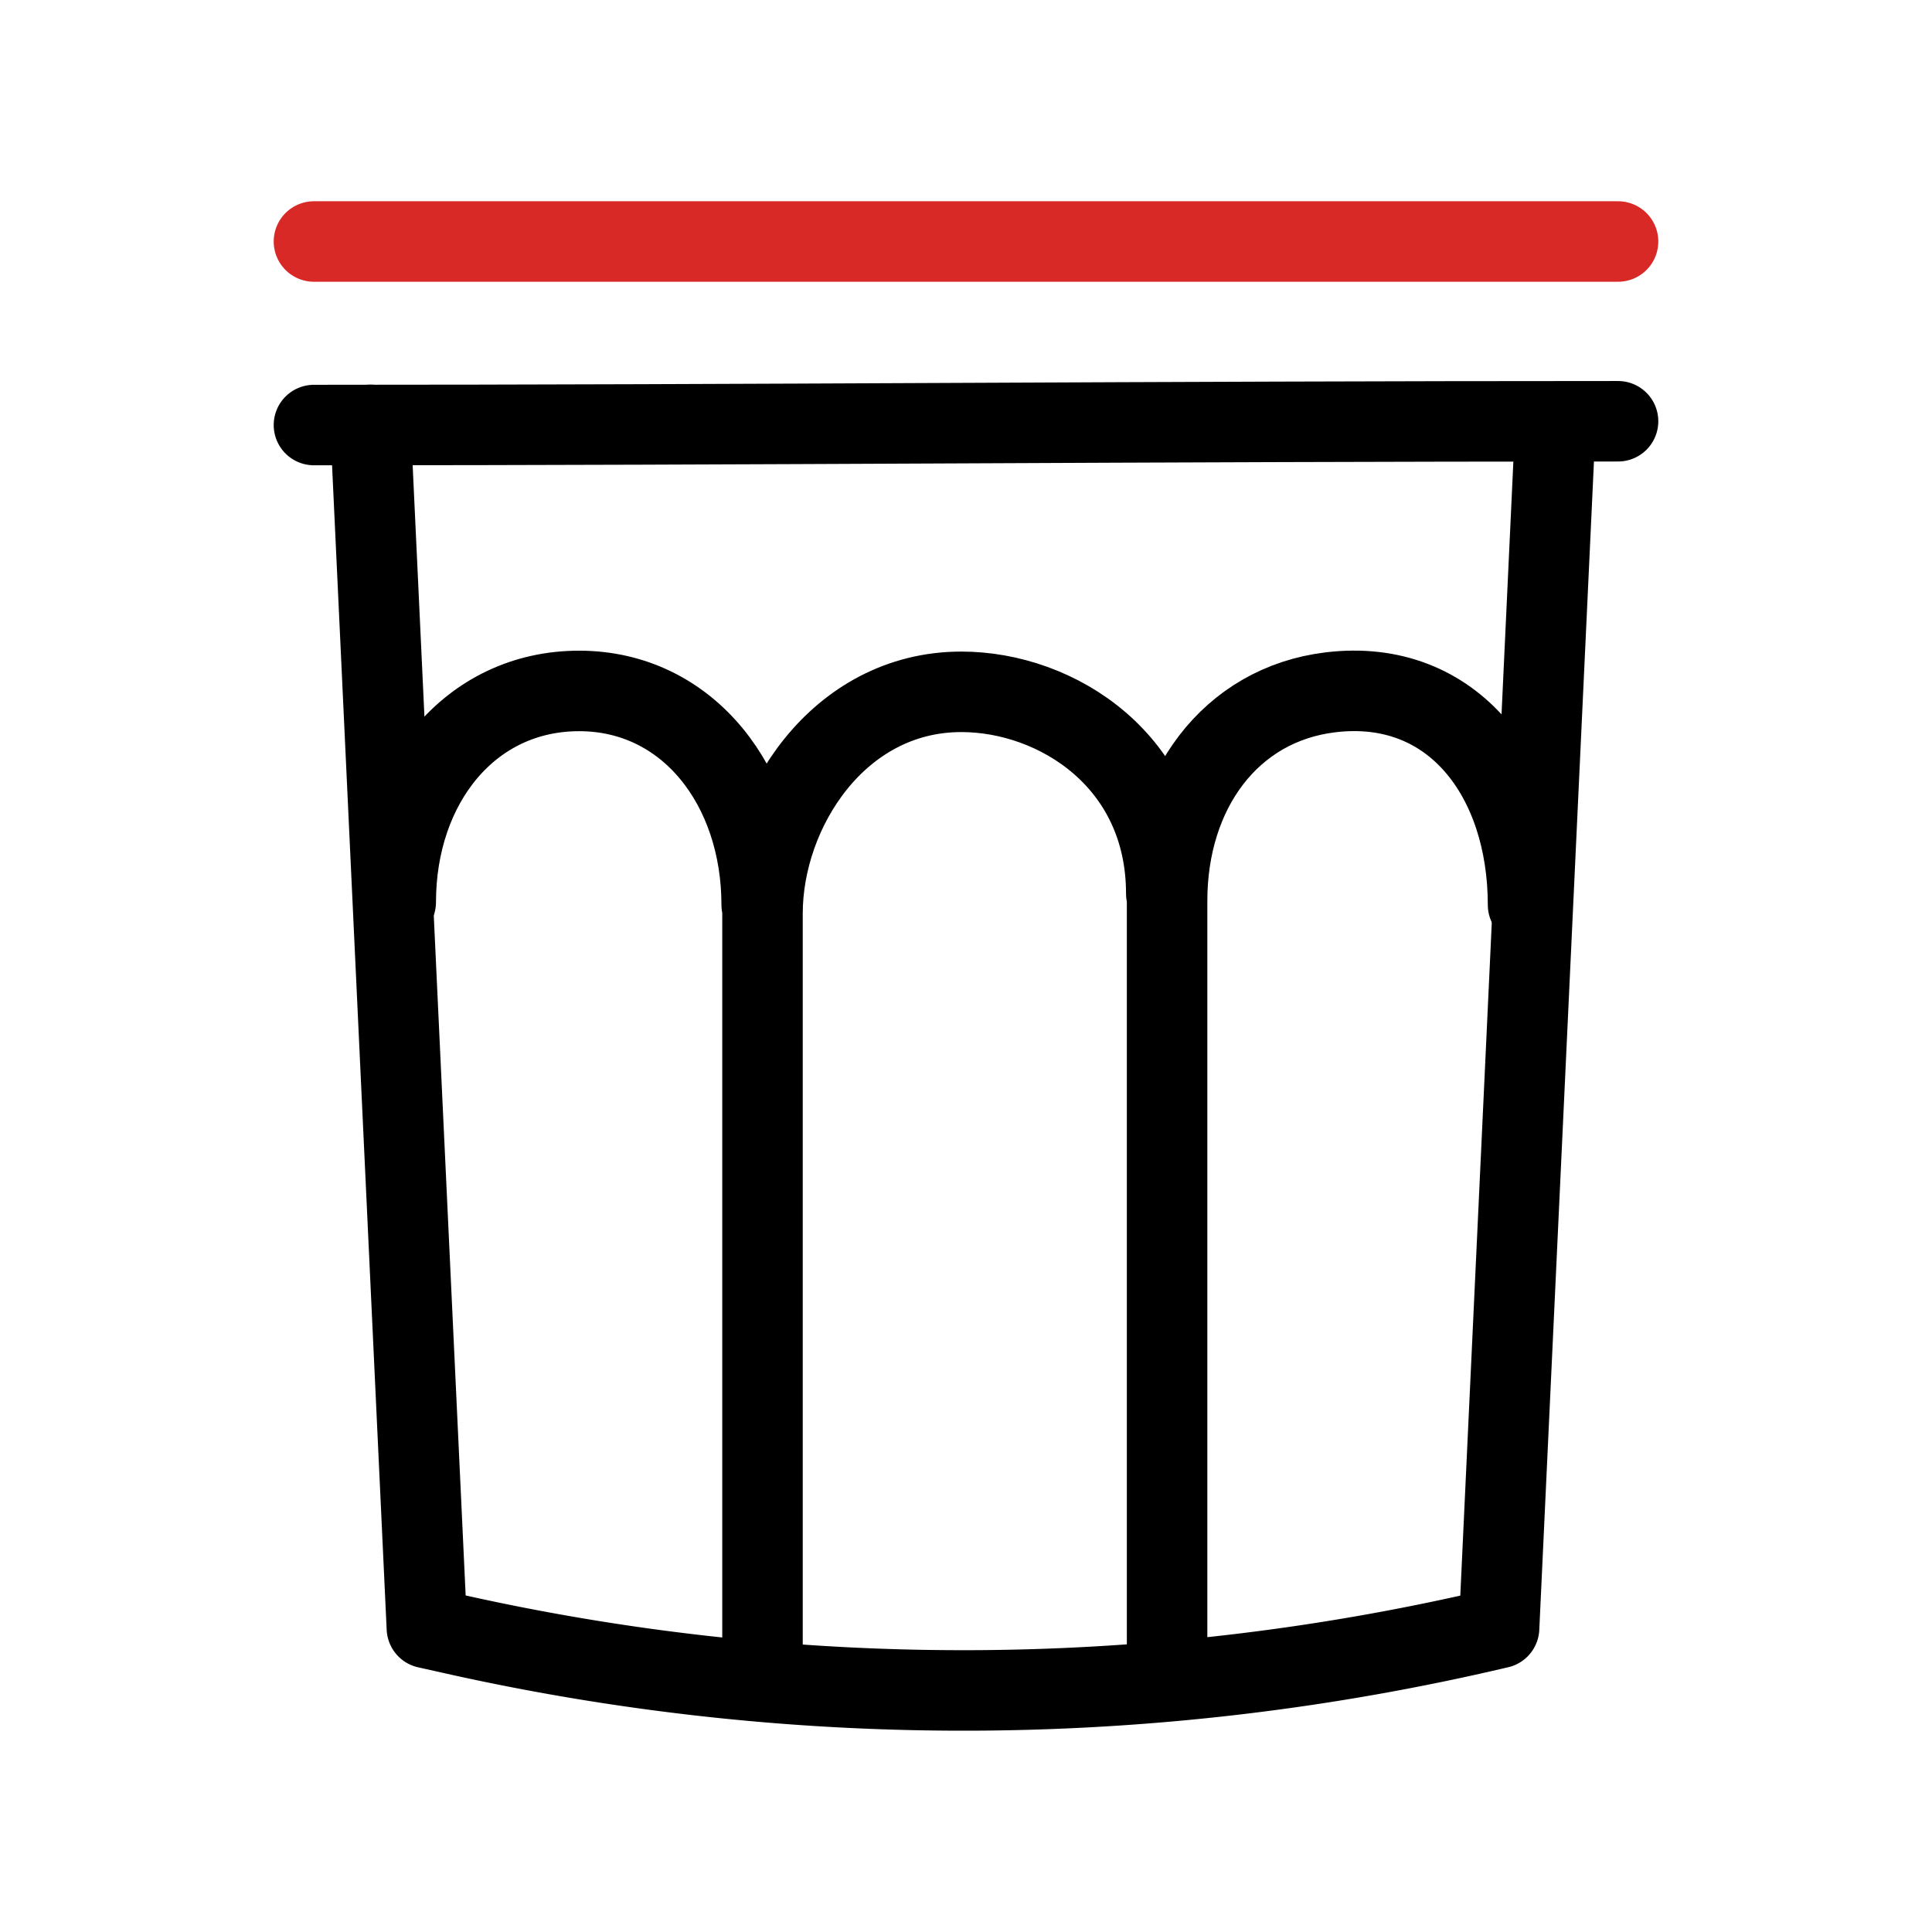
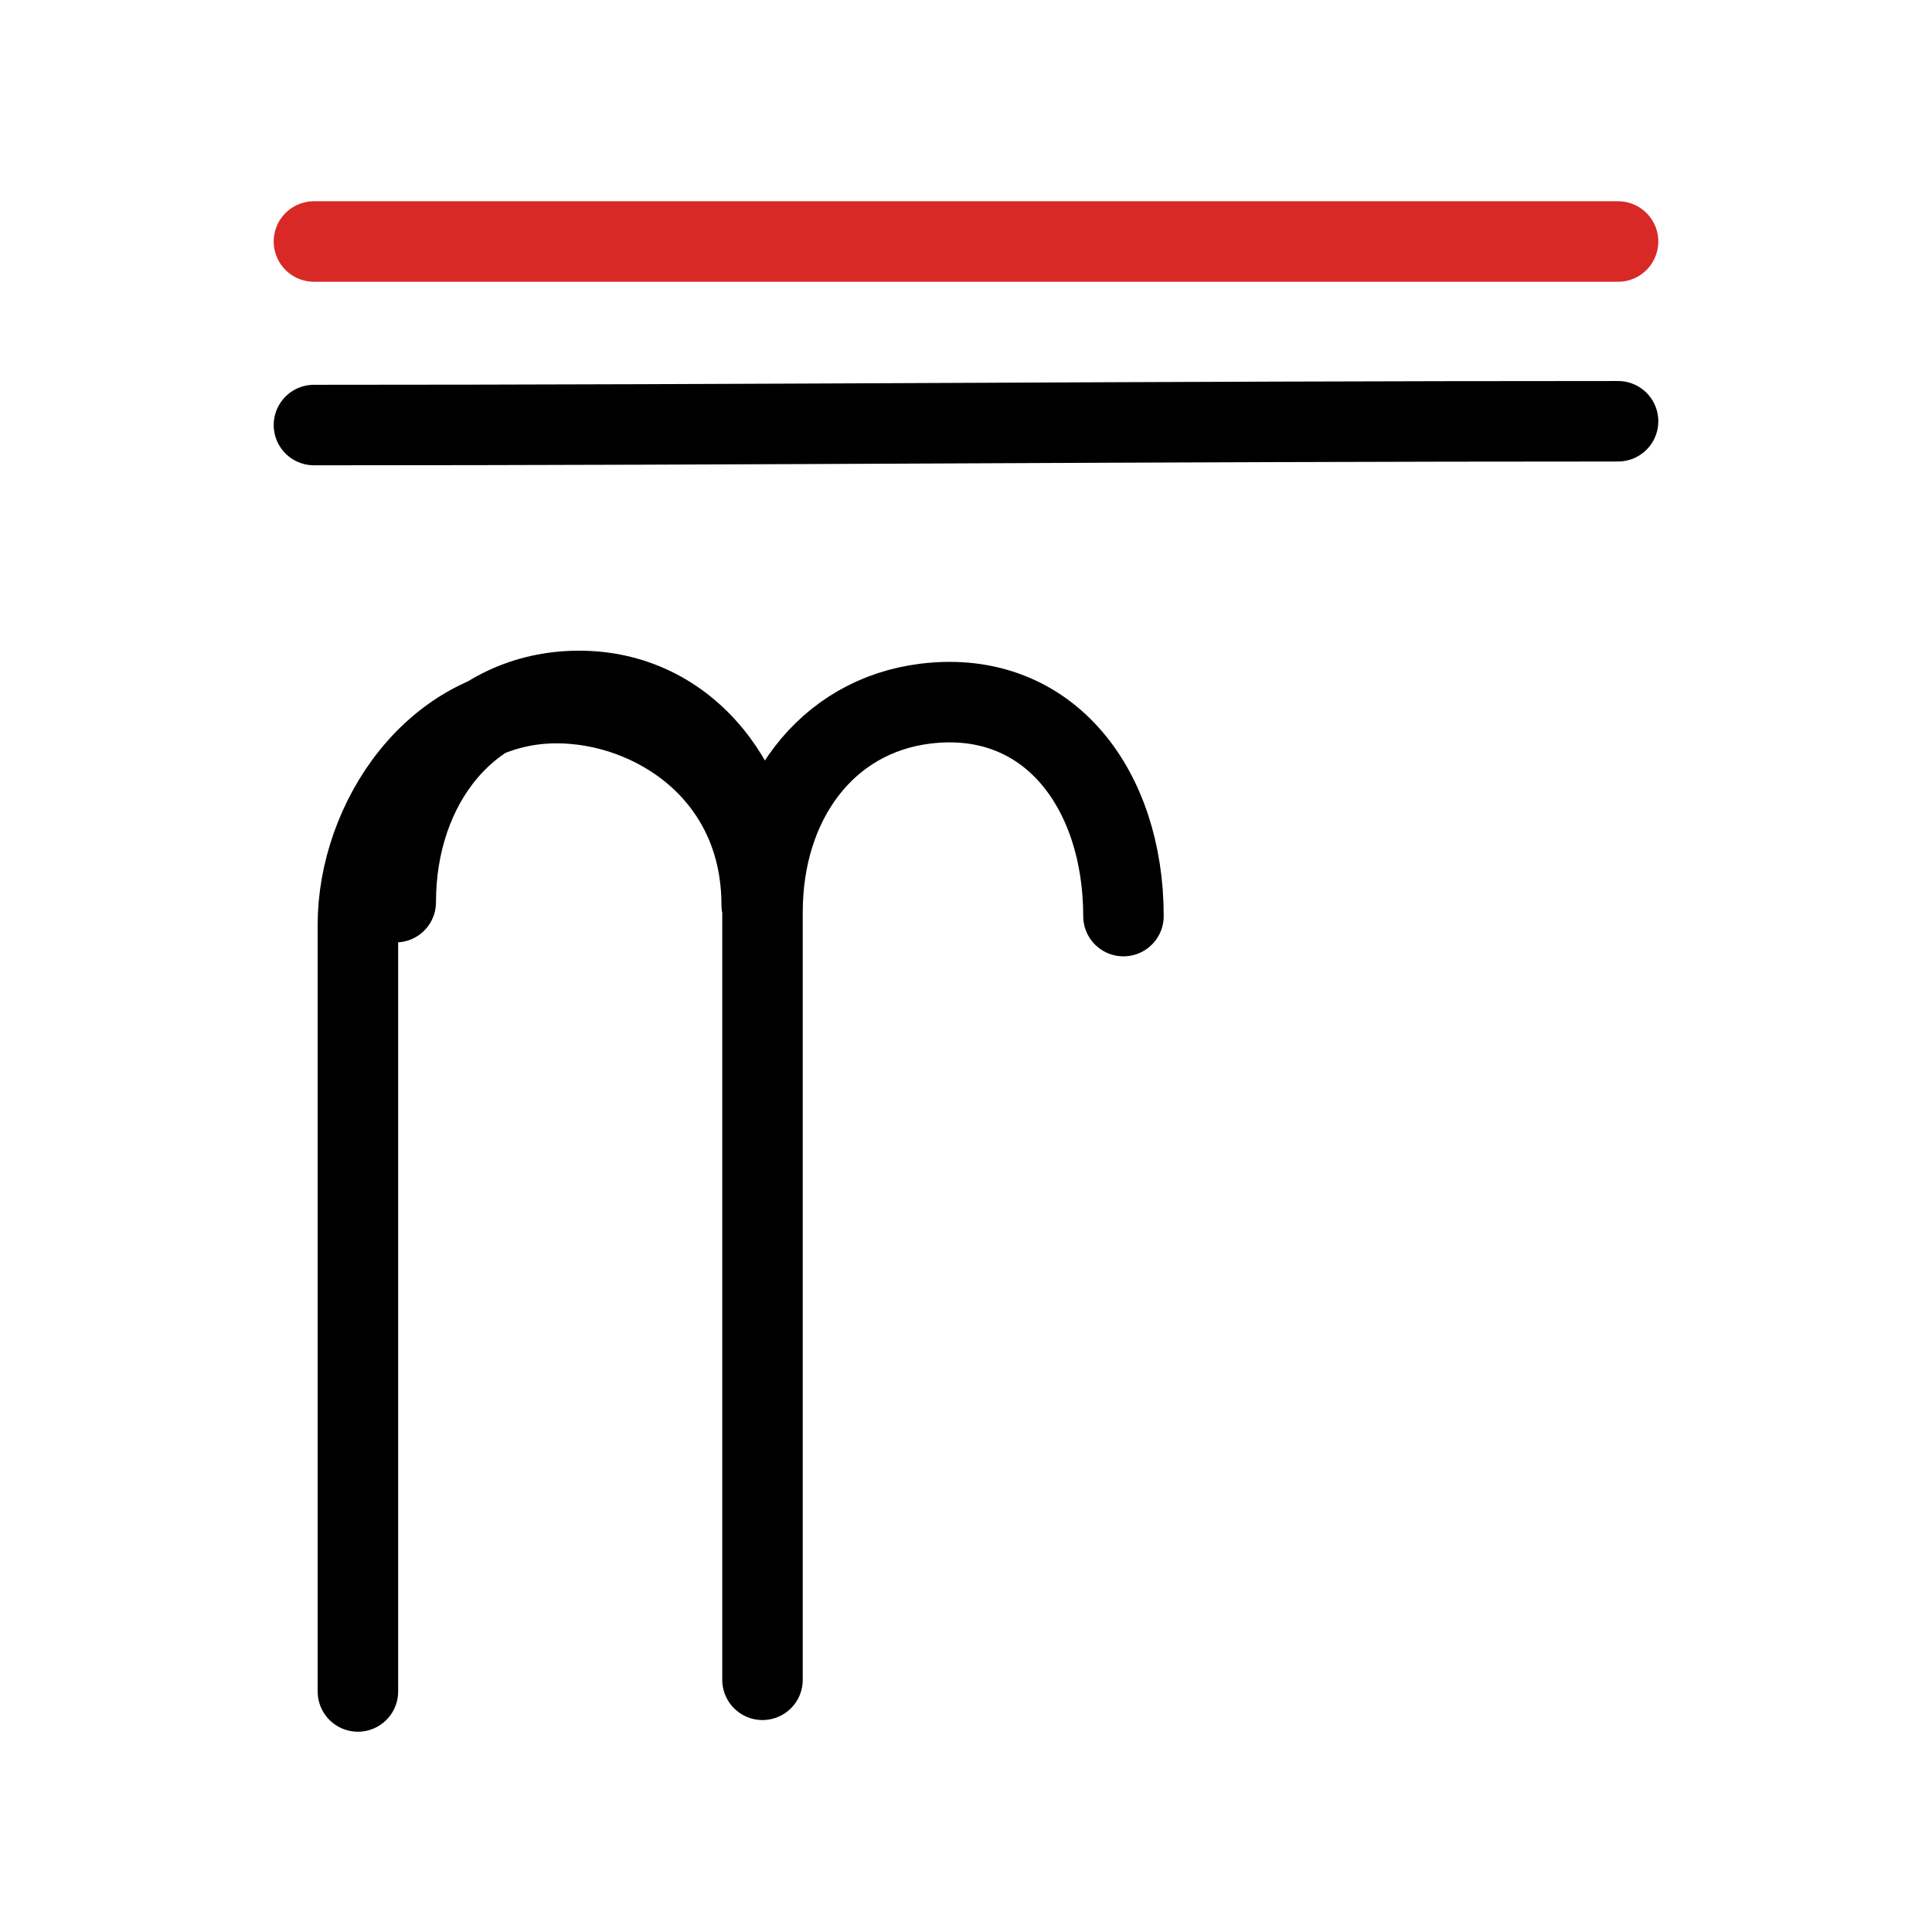
<svg xmlns="http://www.w3.org/2000/svg" width="24" height="24" fill="none" viewBox="0 0 24 24">
  <path stroke="#000" stroke-linecap="round" stroke-linejoin="round" d="M3.9 5.28c5.502 0 10.393-.047 16.2-.047" />
-   <path stroke="#000" stroke-linecap="round" stroke-linejoin="round" d="m19.323 5.244-.701 14.98a28.947 28.947 0 0 1-12.871.1l-.448-.1-.701-14.946" />
-   <path stroke="#000" stroke-linecap="round" stroke-linejoin="round" d="M4.916 11.207c0-1.468.923-2.624 2.278-2.624 1.356 0 2.268 1.19 2.268 2.658m5.026-.14c0-1.647-1.36-2.507-2.546-2.507-1.531 0-2.47 1.475-2.47 2.753v9.525m9.51-9.632c0-1.568-.922-2.824-2.453-2.64-1.248.15-2.031 1.228-2.031 2.59v9.537" />
+   <path stroke="#000" stroke-linecap="round" stroke-linejoin="round" d="M4.916 11.207c0-1.468.923-2.624 2.278-2.624 1.356 0 2.268 1.19 2.268 2.658c0-1.647-1.36-2.507-2.546-2.507-1.531 0-2.47 1.475-2.47 2.753v9.525m9.51-9.632c0-1.568-.922-2.824-2.453-2.64-1.248.15-2.031 1.228-2.031 2.59v9.537" />
  <path stroke="#D92926" stroke-linecap="round" stroke-linejoin="round" d="M3.9 3h16.2" />
</svg>